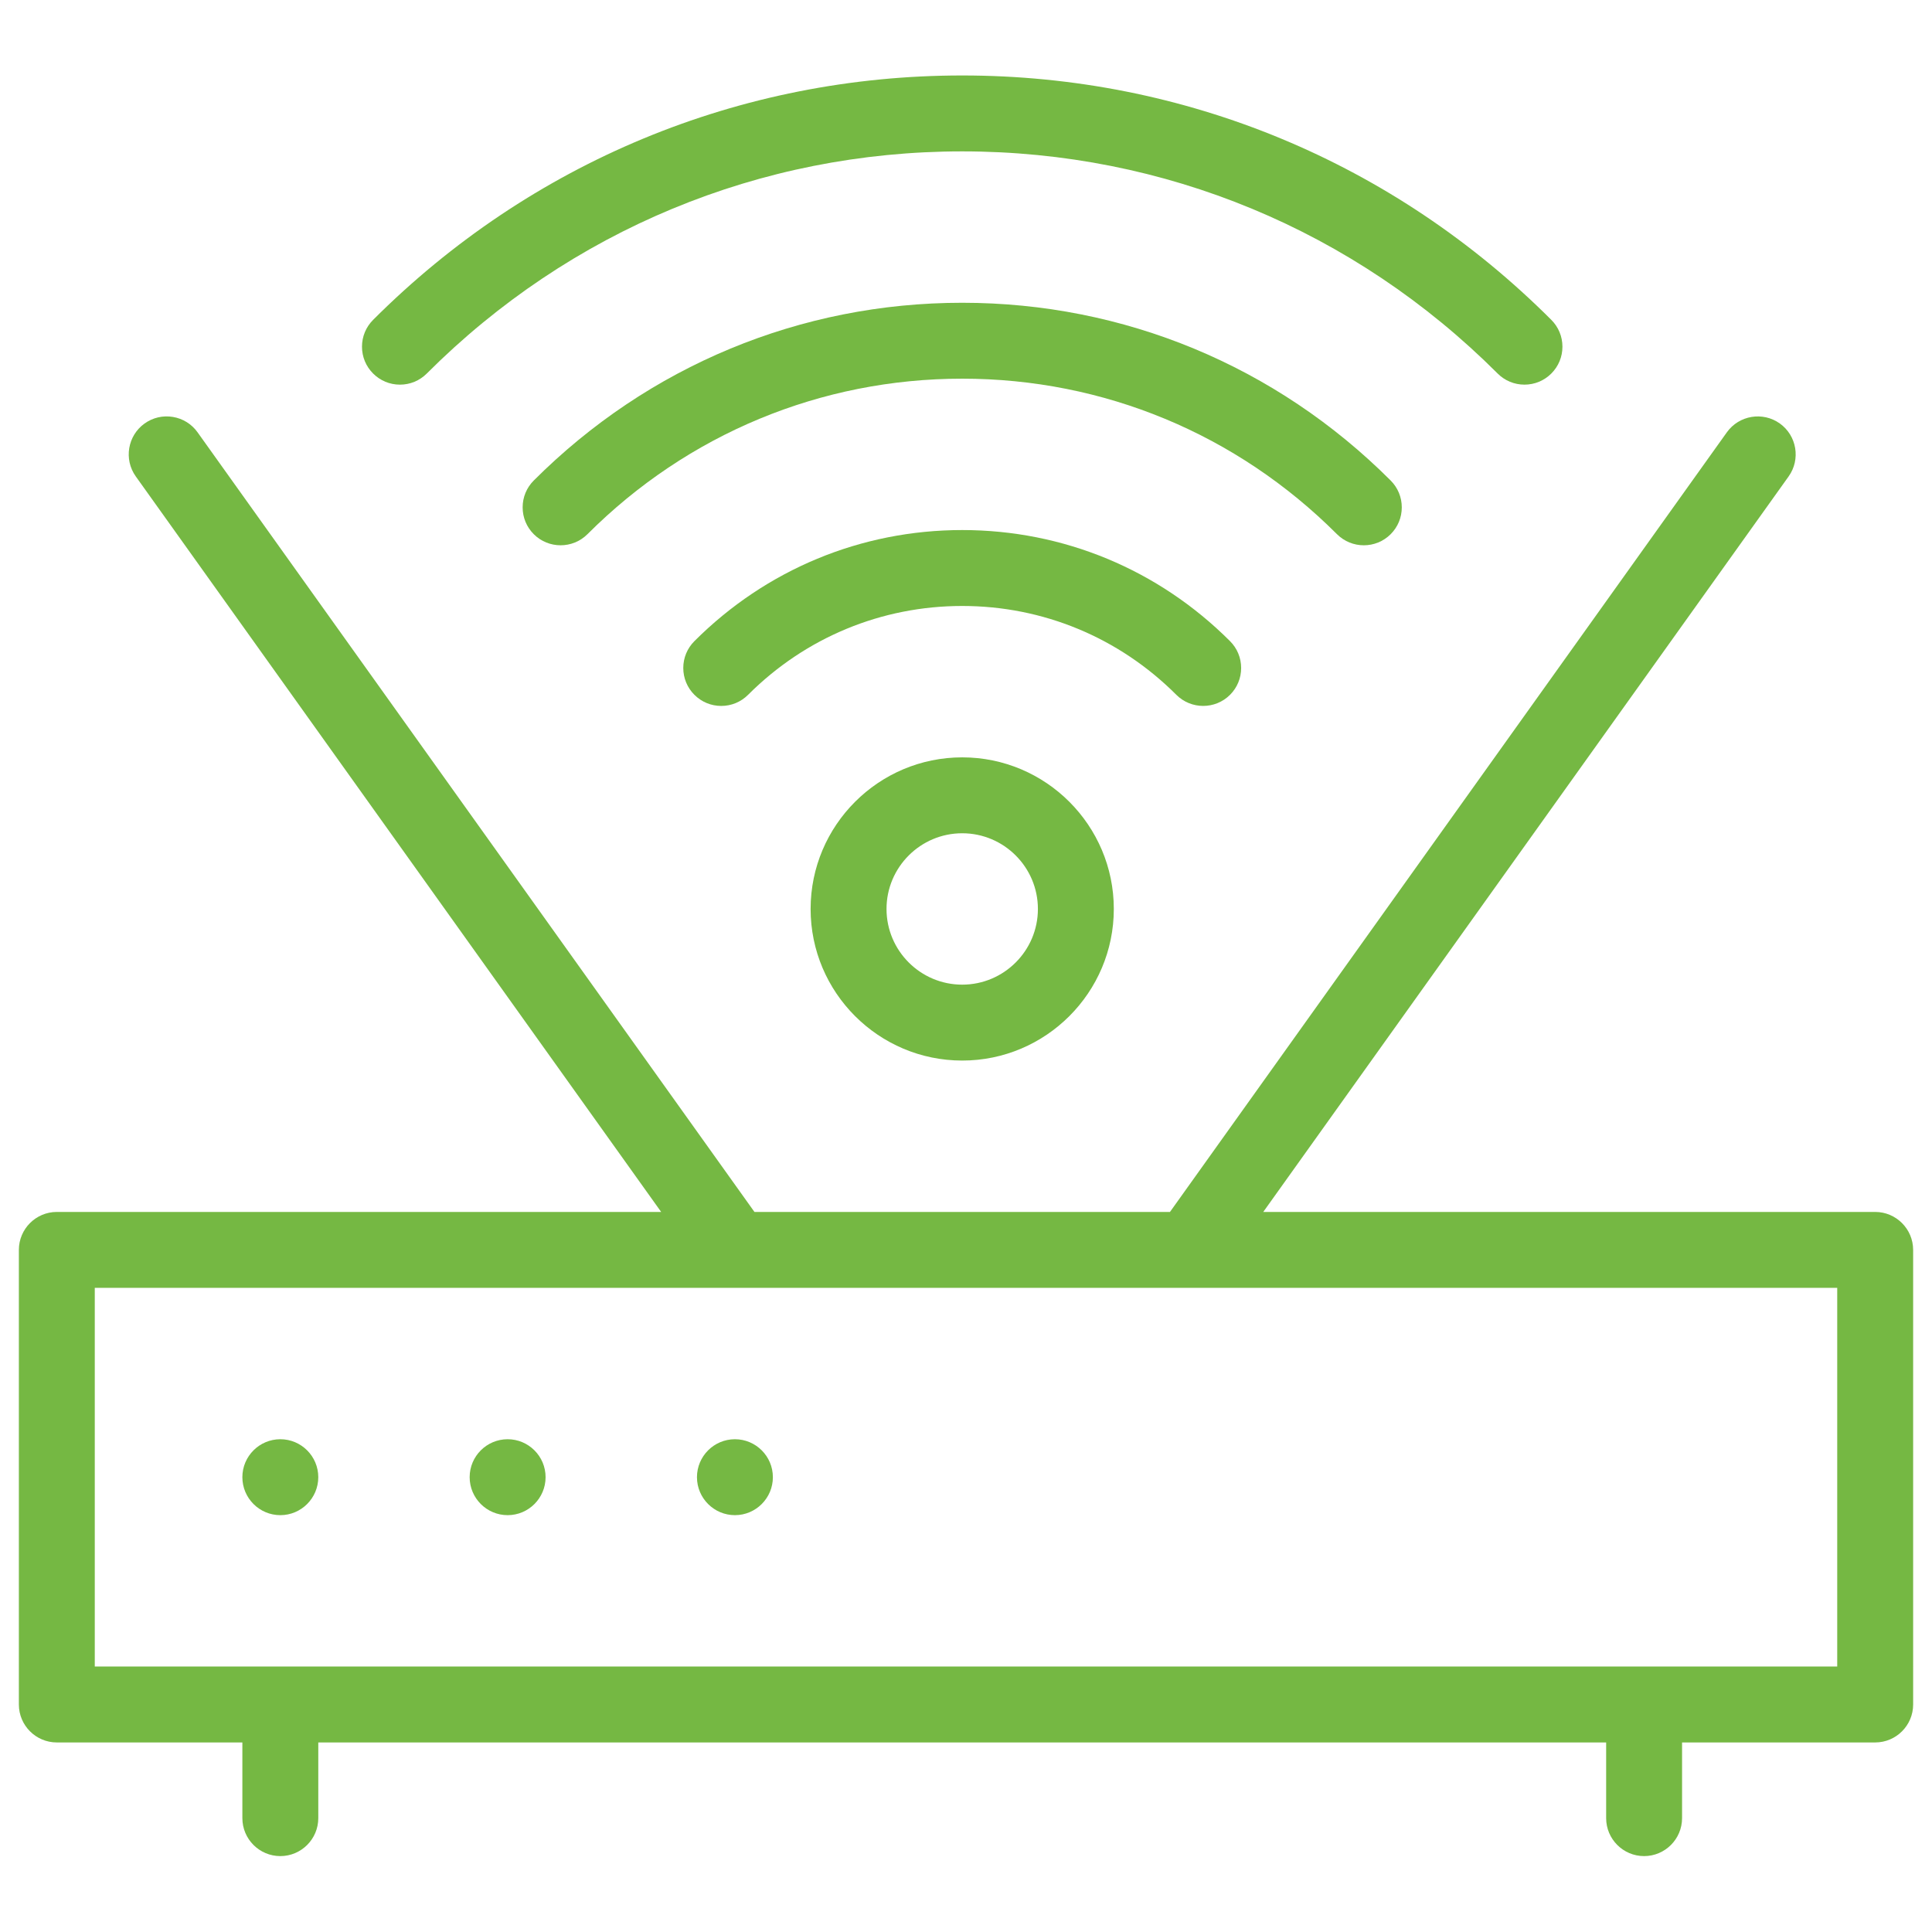
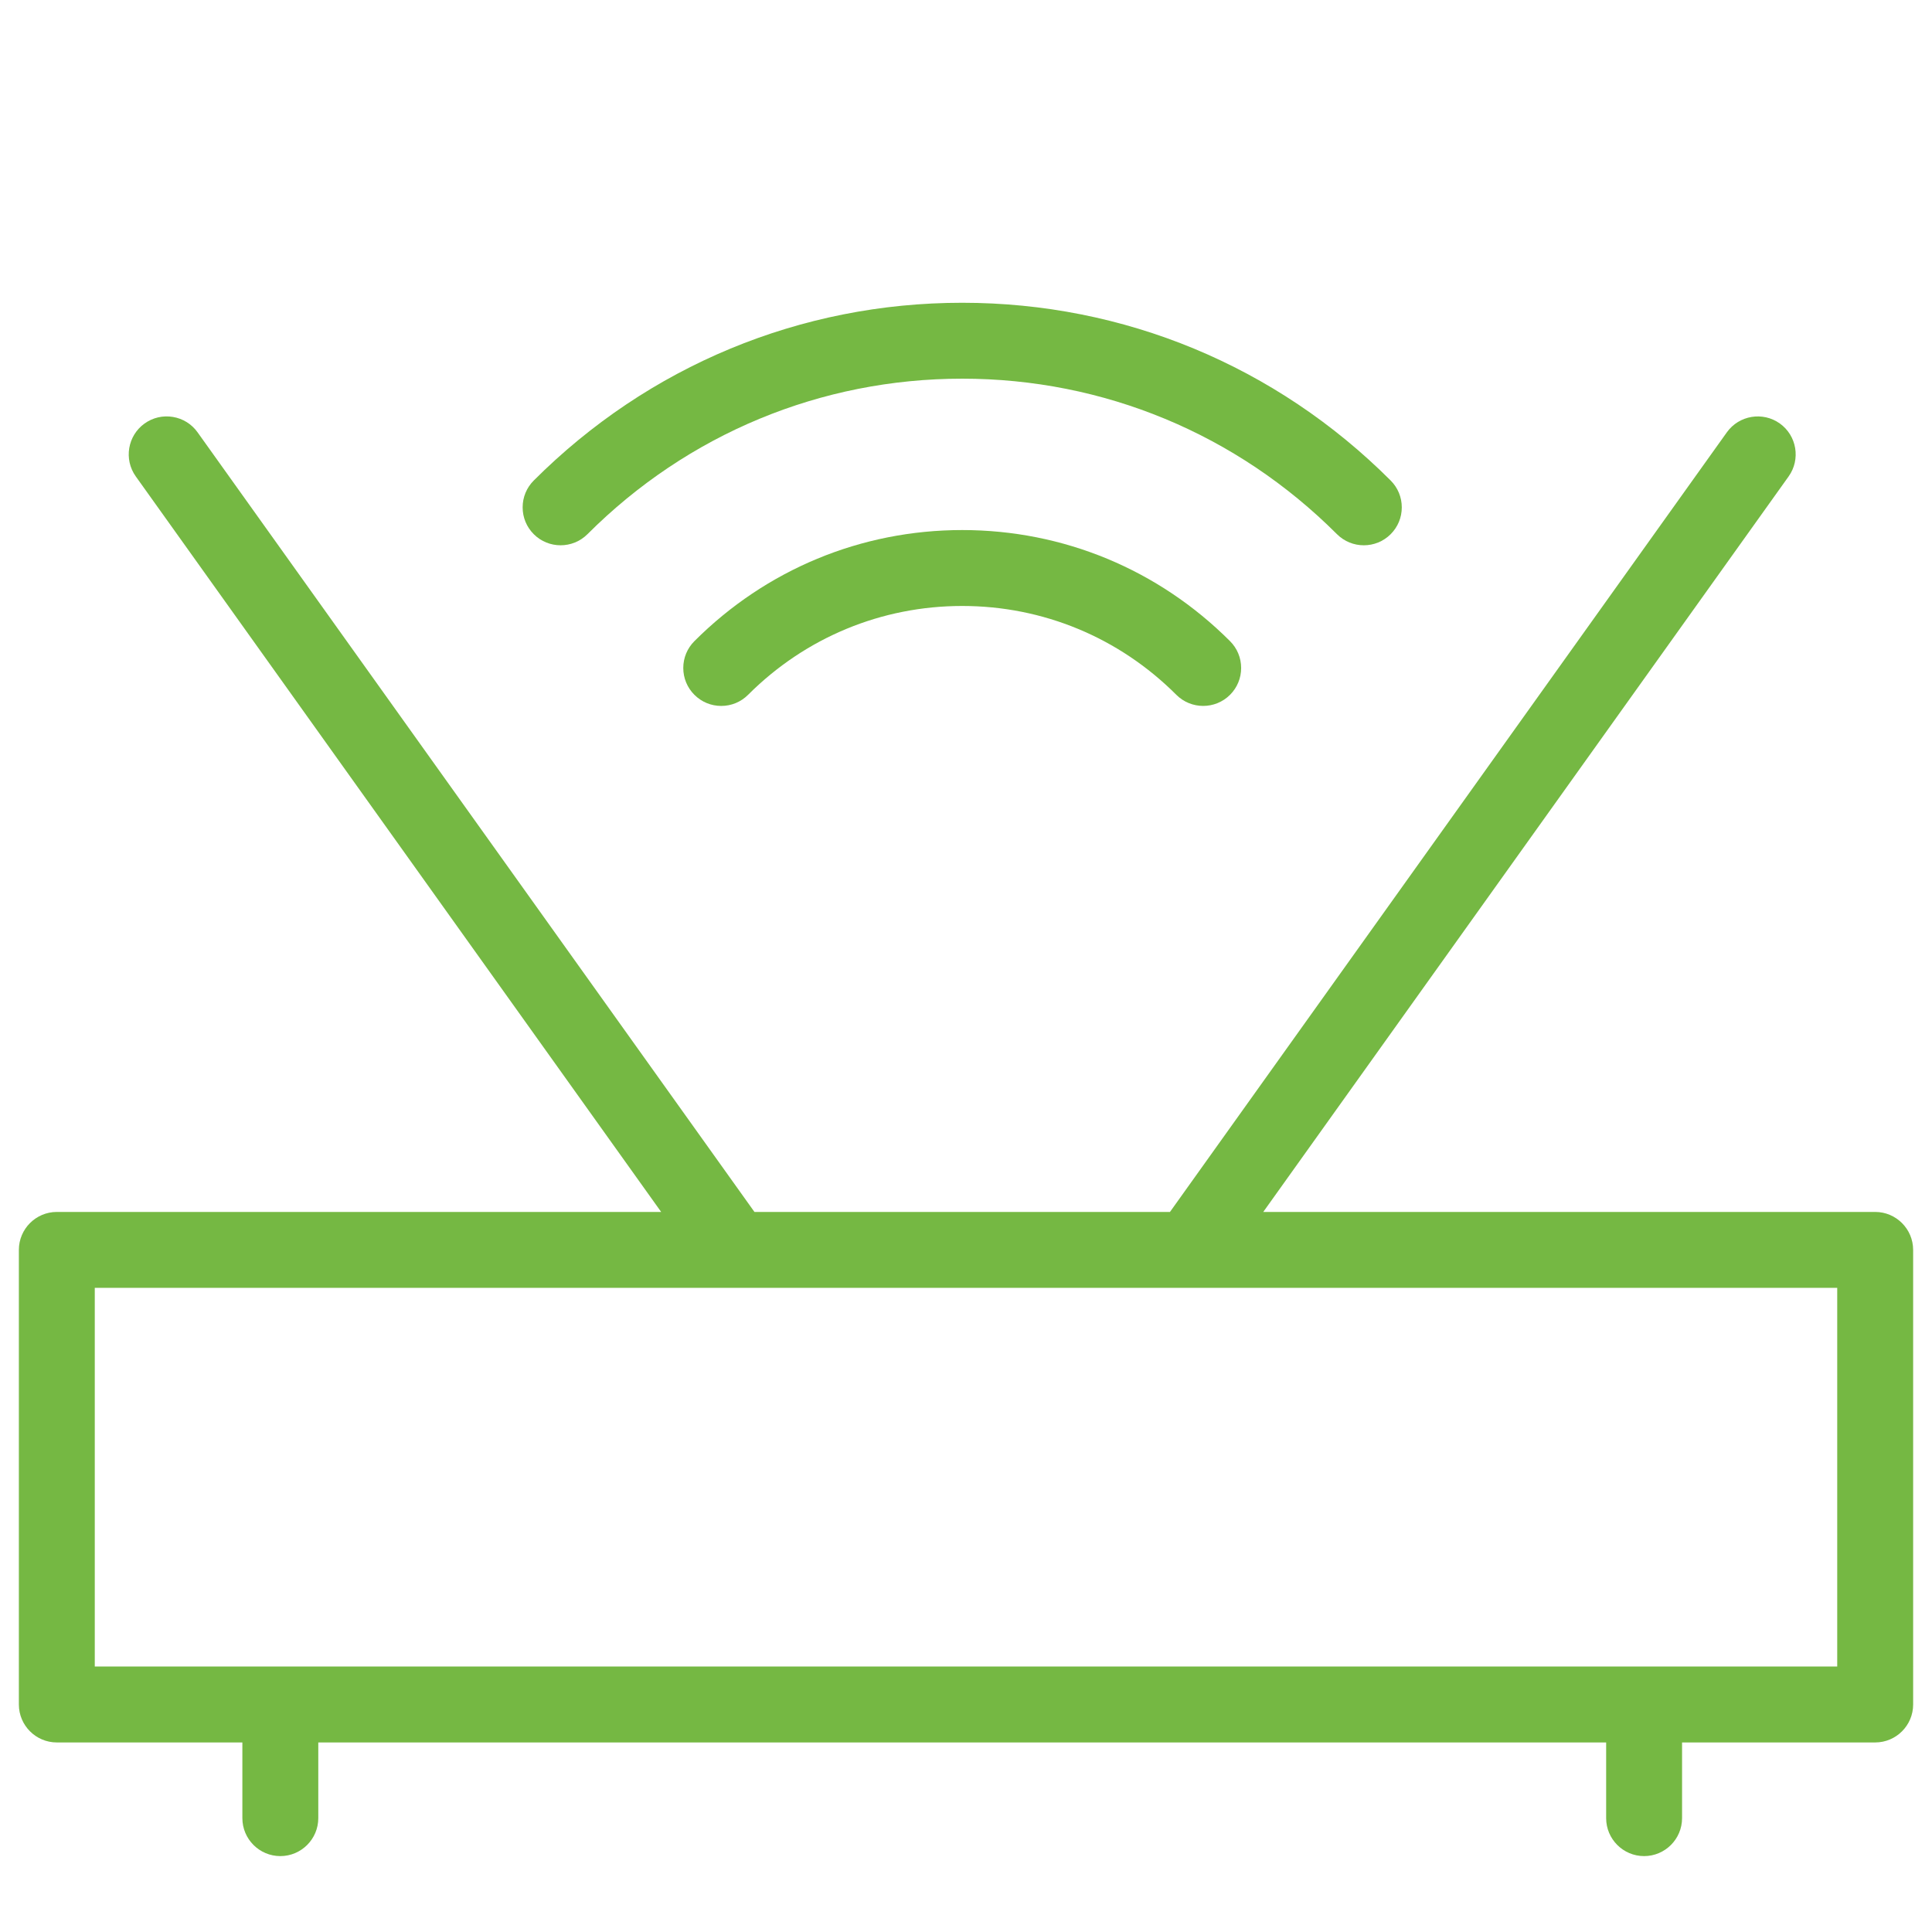
<svg xmlns="http://www.w3.org/2000/svg" version="1.1" id="Vrstva_1" x="0px" y="0px" width="512px" height="512px" viewBox="0 0 512 512" enable-background="new 0 0 512 512" xml:space="preserve">
  <path fill="#75B843" d="M507,331.235c0-5.546-4.513-10.059-10.059-10.059H334.775l139.229-194.918  c3.224-4.513,2.175-10.809-2.338-14.034c-4.512-3.219-10.807-2.17-14.033,2.343l-147.58,206.609H199.938L52.357,114.567  c-1.562-2.188-3.881-3.635-6.531-4.077c-2.651-0.442-5.316,0.174-7.503,1.737c-4.511,3.224-5.56,9.519-2.337,14.032l139.229,194.918  H15.059C9.512,321.176,5,325.689,5,331.235v120.473c0,5.546,4.512,10.059,10.059,10.059H64.23v20.059  c0,5.546,4.512,10.059,10.059,10.059s10.059-4.513,10.059-10.059v-20.059h341.297v20.059c0,5.546,4.513,10.059,10.059,10.059  s10.059-4.513,10.059-10.059v-20.059h51.18c5.546,0,10.059-4.513,10.059-10.059V331.235z M486.883,441.649H25.117V341.293h461.766  V441.649z" />
-   <path fill="#75B843" d="M74.289,381.41c-5.546,0-10.059,4.513-10.059,10.059c0,5.549,4.512,10.063,10.059,10.063  s10.059-4.514,10.059-10.063C84.348,385.923,79.835,381.41,74.289,381.41z" />
-   <path fill="#75B843" d="M134.527,381.41c-5.548,0-10.063,4.513-10.063,10.059c0,5.549,4.514,10.063,10.063,10.063  c5.546,0,10.059-4.514,10.059-10.063C144.586,385.923,140.074,381.41,134.527,381.41z" />
-   <path fill="#75B843" d="M194.762,381.41c-5.546,0-10.059,4.513-10.059,10.059c0,5.549,4.512,10.063,10.059,10.063  s10.059-4.514,10.059-10.063C204.82,385.923,200.308,381.41,194.762,381.41z" />
  <path fill="#75B843" d="M354.313,141.567c3.924,3.92,10.305,3.92,14.227,0c1.9-1.9,2.947-4.427,2.947-7.114  c0-2.687-1.047-5.211-2.946-7.11l-0.001-0.001c-30.377-30.376-70.7-47.106-113.543-47.106S171.83,96.964,141.453,127.34  c-1.901,1.9-2.947,4.426-2.947,7.112c0,2.687,1.047,5.213,2.948,7.115c3.92,3.92,10.303,3.918,14.228-0.002  c26.576-26.576,61.847-41.213,99.315-41.213C292.464,100.352,327.735,114.989,354.313,141.567z" />
  <path fill="#75B843" d="M325.969,184.136c1.9-1.9,2.947-4.427,2.947-7.114c0-2.687-1.047-5.211-2.946-7.11  c-18.983-18.987-44.188-29.443-70.974-29.443s-51.99,10.456-70.972,29.441c-1.901,1.9-2.948,4.426-2.948,7.111  s1.046,5.211,2.947,7.11c1.901,1.901,4.426,2.948,7.112,2.948c2.687,0,5.213-1.047,7.115-2.948  c15.181-15.182,35.334-23.542,56.746-23.542c21.414,0,41.566,8.362,56.747,23.547l-0.002-0.001  C315.665,188.057,322.047,188.056,325.969,184.136z" />
-   <path fill="#75B843" d="M411.114,84.767L411.114,84.767C369.352,43.001,313.908,20,254.996,20S140.641,43.001,98.879,84.766  c-1.901,1.9-2.948,4.426-2.948,7.111s1.046,5.211,2.947,7.11c1.901,1.901,4.426,2.948,7.112,2.948s5.211-1.046,7.11-2.947  c37.968-37.964,88.36-58.872,141.896-58.872s103.928,20.907,141.895,58.871c1.899,1.9,4.425,2.947,7.111,2.946  s5.212-1.046,7.111-2.946c1.9-1.9,2.947-4.425,2.947-7.111S413.014,86.666,411.114,84.767z" />
-   <path fill="#75B843" d="M254.996,200.707c-22.153,0-40.176,18.023-40.176,40.176c0,22.153,18.023,40.176,40.176,40.176  c22.153,0,40.176-18.022,40.176-40.176C295.172,218.73,277.149,200.707,254.996,200.707z M254.996,260.942  c-11.061,0-20.059-8.998-20.059-20.059s8.998-20.059,20.059-20.059s20.059,8.998,20.059,20.059S266.057,260.942,254.996,260.942z" />
</svg>